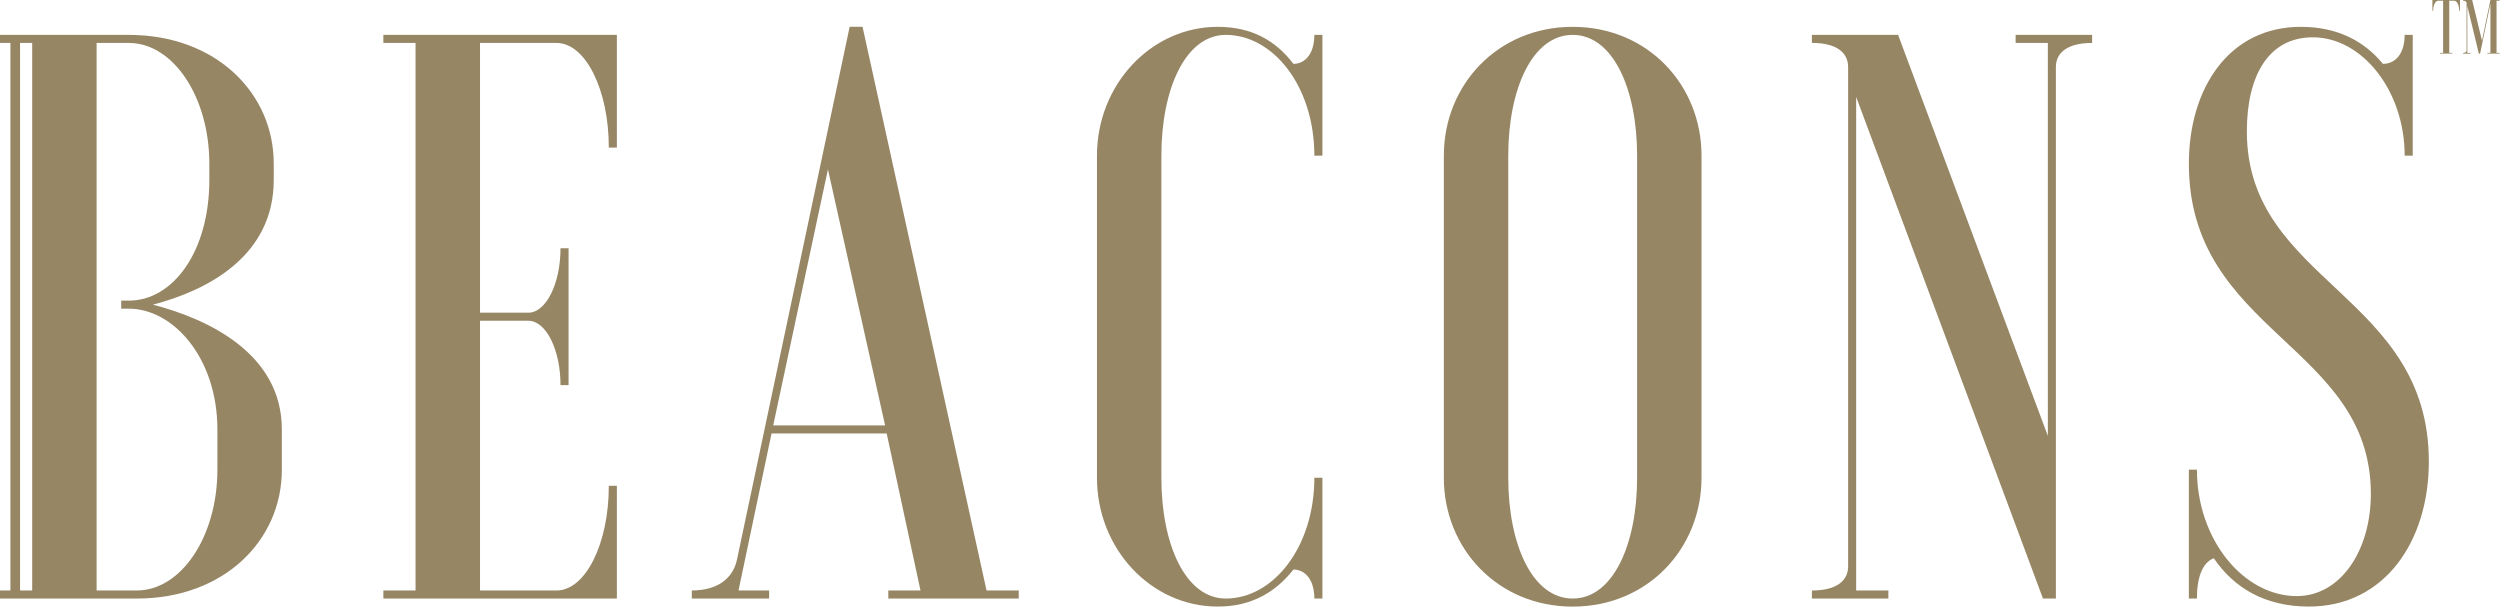
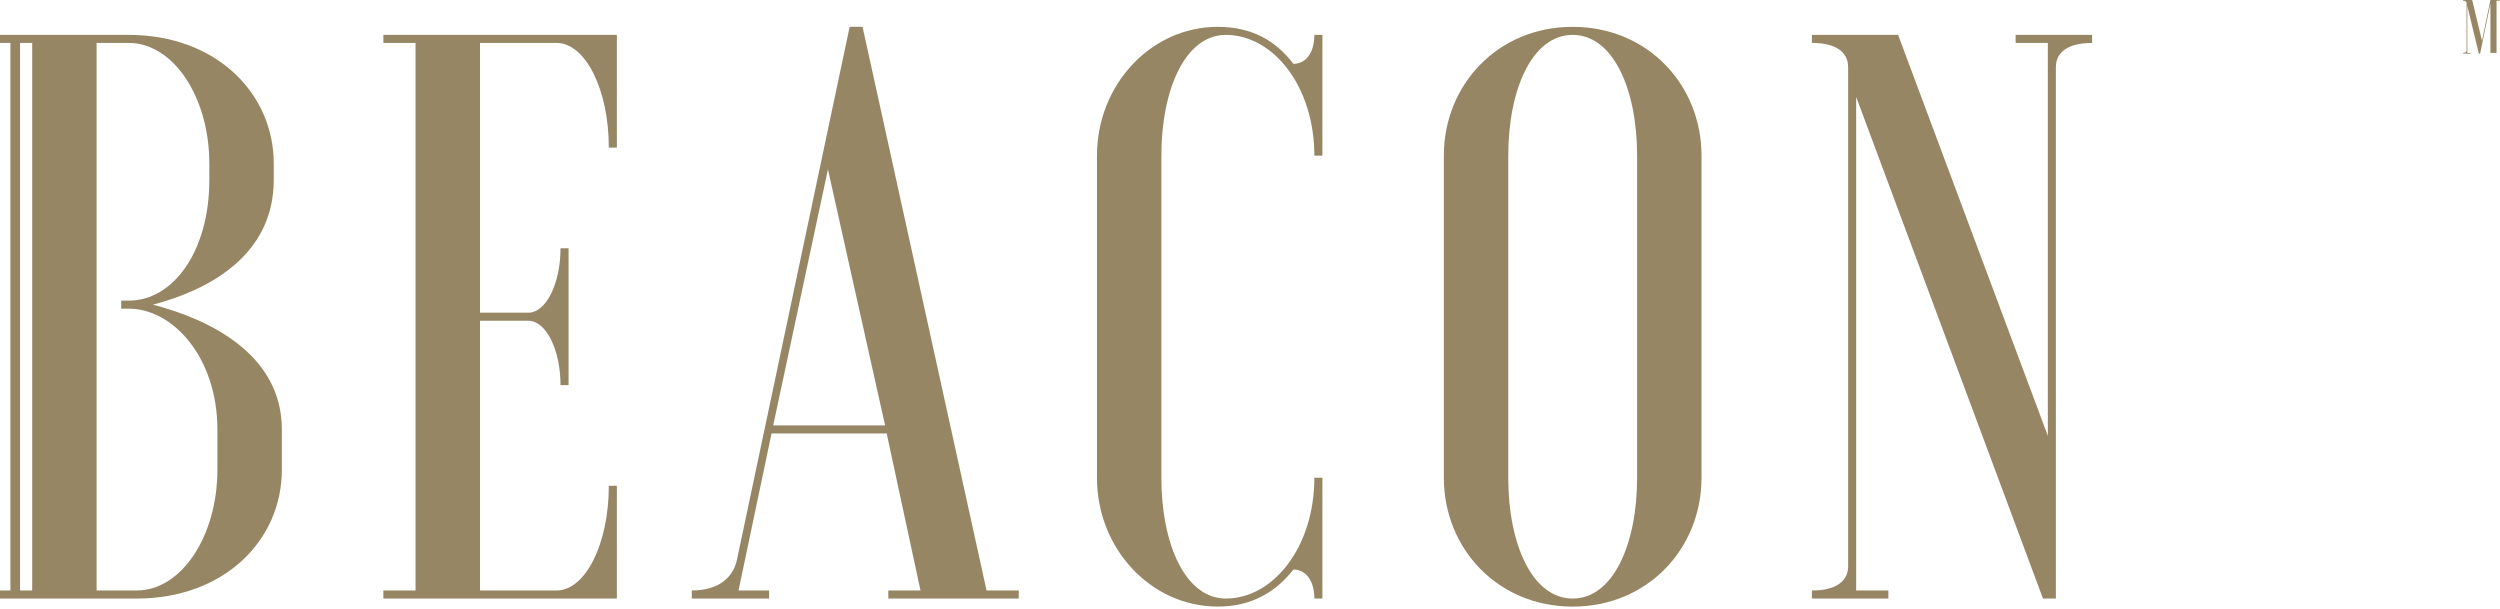
<svg xmlns="http://www.w3.org/2000/svg" width="723" height="176" viewBox="0 0 723 176" fill="none">
  <g clip-path="url(#clip0_734_410)">
-     <path d="M711.42 0V3.1H711.2C711.2 1.5 710.56 0.22 709.76 0.22H708.32V15.29H709.21V15.51H705.66V15.29H706.55V0.22H705.11C704.31 0.22 703.67 1.51 703.67 3.1H703.45V0H711.43H711.42Z" fill="#968664" />
-     <path d="M714.95 0L717.79 11.79L720.23 0H722.89V0.22H722V15.29H722.89V15.51H719.34V15.29H720.23V1.09L717.24 15.52H716.88L713.55 1.73V15.3H714.44V15.52H712.33V15.3C713.04 15.3 713.33 15.01 713.33 14.63V0.89C713.33 0.51 713.04 0.22 712.33 0.22V0L714.95 0Z" fill="#968664" />
+     <path d="M714.95 0L717.79 11.79L720.23 0H722.89V0.22H722V15.29H722.89H719.34V15.29H720.23V1.09L717.24 15.52H716.88L713.55 1.73V15.3H714.44V15.52H712.33V15.3C713.04 15.3 713.33 15.01 713.33 14.63V0.89C713.33 0.51 713.04 0.22 712.33 0.22V0L714.95 0Z" fill="#968664" />
    <path d="M44.24 88.1C60.31 83.91 79.17 73.9 79.17 52.01V47.35C79.17 26.86 62.4 10.09 37.25 10.09H0V12.42H3.01V170.77H0V173.1H39.59C64.74 173.1 81.51 156.33 81.51 135.84V124.2C81.51 102.31 60.32 92.3 44.25 88.11L44.24 88.1ZM9.31 170.76H5.8V12.42H9.31V170.77V170.76ZM62.87 135.83C62.87 155.16 52.39 170.76 39.58 170.76H27.94V12.42H37.26C50.07 12.42 60.54 28.02 60.54 47.35V52.01C60.54 72.73 50.06 86.94 37.26 86.94H35.05V89.27H37.26C50.07 89.27 62.87 103.47 62.87 124.2V135.84V135.83Z" fill="#968664" />
    <path d="M178.4 42.69H176.07C176.07 25.92 169.32 12.42 160.94 12.42H138.82V90.43H152.79C157.91 90.43 162.1 82.05 162.1 71.8H164.43V111.39H162.1C162.1 101.14 157.91 92.76 152.79 92.76H138.82V170.77H160.94C169.32 170.77 176.07 157.26 176.07 140.5H178.4V173.1H110.87V170.77H120.18V12.42H110.87V10.09H178.4V42.69Z" fill="#968664" />
    <path d="M382.44 138.16V173.09H380.11C380.11 167.5 377.32 164.71 374.06 164.71C368.94 171.23 361.95 175.42 352.17 175.42C332.84 175.42 317.24 158.65 317.24 138.16V45.02C317.24 24.53 332.84 7.76 352.17 7.76C361.95 7.76 368.94 11.72 374.06 18.47C377.32 18.47 380.11 15.68 380.11 10.09H382.44V45.02H380.11C380.11 24.99 368.23 10.09 354.5 10.09C342.86 10.09 335.87 25.69 335.87 45.02V138.17C335.87 157.5 342.86 173.1 354.5 173.1C368.24 173.1 380.11 158.2 380.11 138.17H382.44V138.16Z" fill="#968664" />
    <path d="M417.56 45.02C417.56 24.53 433.16 7.76 454.82 7.76C476.48 7.76 492.08 24.53 492.08 45.02V138.17C492.08 158.66 476.48 175.43 454.82 175.43C433.16 175.43 417.56 158.66 417.56 138.17V45.02ZM473.45 45.02C473.45 25.69 466.46 10.09 454.82 10.09C443.18 10.09 436.19 25.69 436.19 45.02V138.17C436.19 157.5 443.18 173.1 454.82 173.1C466.46 173.1 473.45 157.5 473.45 138.17V45.02Z" fill="#968664" />
    <path d="M548.93 10.09L592.24 126.06V12.42H582.92V10.09H605.04V12.42C597.59 12.42 594.56 15.45 594.56 19.41V173.1H590.83L536.8 28.02V170.77H546.12V173.1H524V170.77C531.45 170.77 534.48 167.74 534.48 163.78V19.4C534.48 15.44 531.45 12.41 524 12.41V10.08H548.92L548.93 10.09Z" fill="#968664" />
-     <path d="M633.02 135.83H635.35C635.35 156.09 648.86 172.39 664.23 172.39C676.8 172.39 685.65 159.35 685.65 142.82C685.65 99.74 633.02 96.25 633.02 47.35C633.02 25.46 644.66 7.76 665.39 7.76C676.1 7.76 683.79 11.95 689.14 18.47C692.63 18.47 695.43 15.68 695.43 10.09H697.76V45.02H695.43C695.43 26.16 683.09 10.79 668.88 10.79C656.3 10.79 649.79 21.5 649.79 38.03C649.79 81.58 702.42 85.07 702.42 133.5C702.42 156.55 689.61 175.42 667.72 175.42C655.14 175.42 646.06 170.06 640.24 161.45C637.68 162.38 635.35 165.64 635.35 173.09H633.02V135.83Z" fill="#968664" />
    <path d="M200.08 170.76C207.53 170.76 211.96 167.27 213.12 161.91L245.72 7.76H249.45L285.31 170.77H294.62V173.1H256.9V170.77H266.21L256.43 125.36H223.13L213.58 170.77H222.43V173.1H200.07V170.77L200.08 170.76ZM223.6 123.03H255.97L239.44 48.98L223.61 123.03H223.6Z" fill="#968664" />
  </g>
  <defs>
    <clipPath id="clip0_734_410">
      <rect width="722.88" height="175.42" fill="white" />
    </clipPath>
  </defs>
</svg>